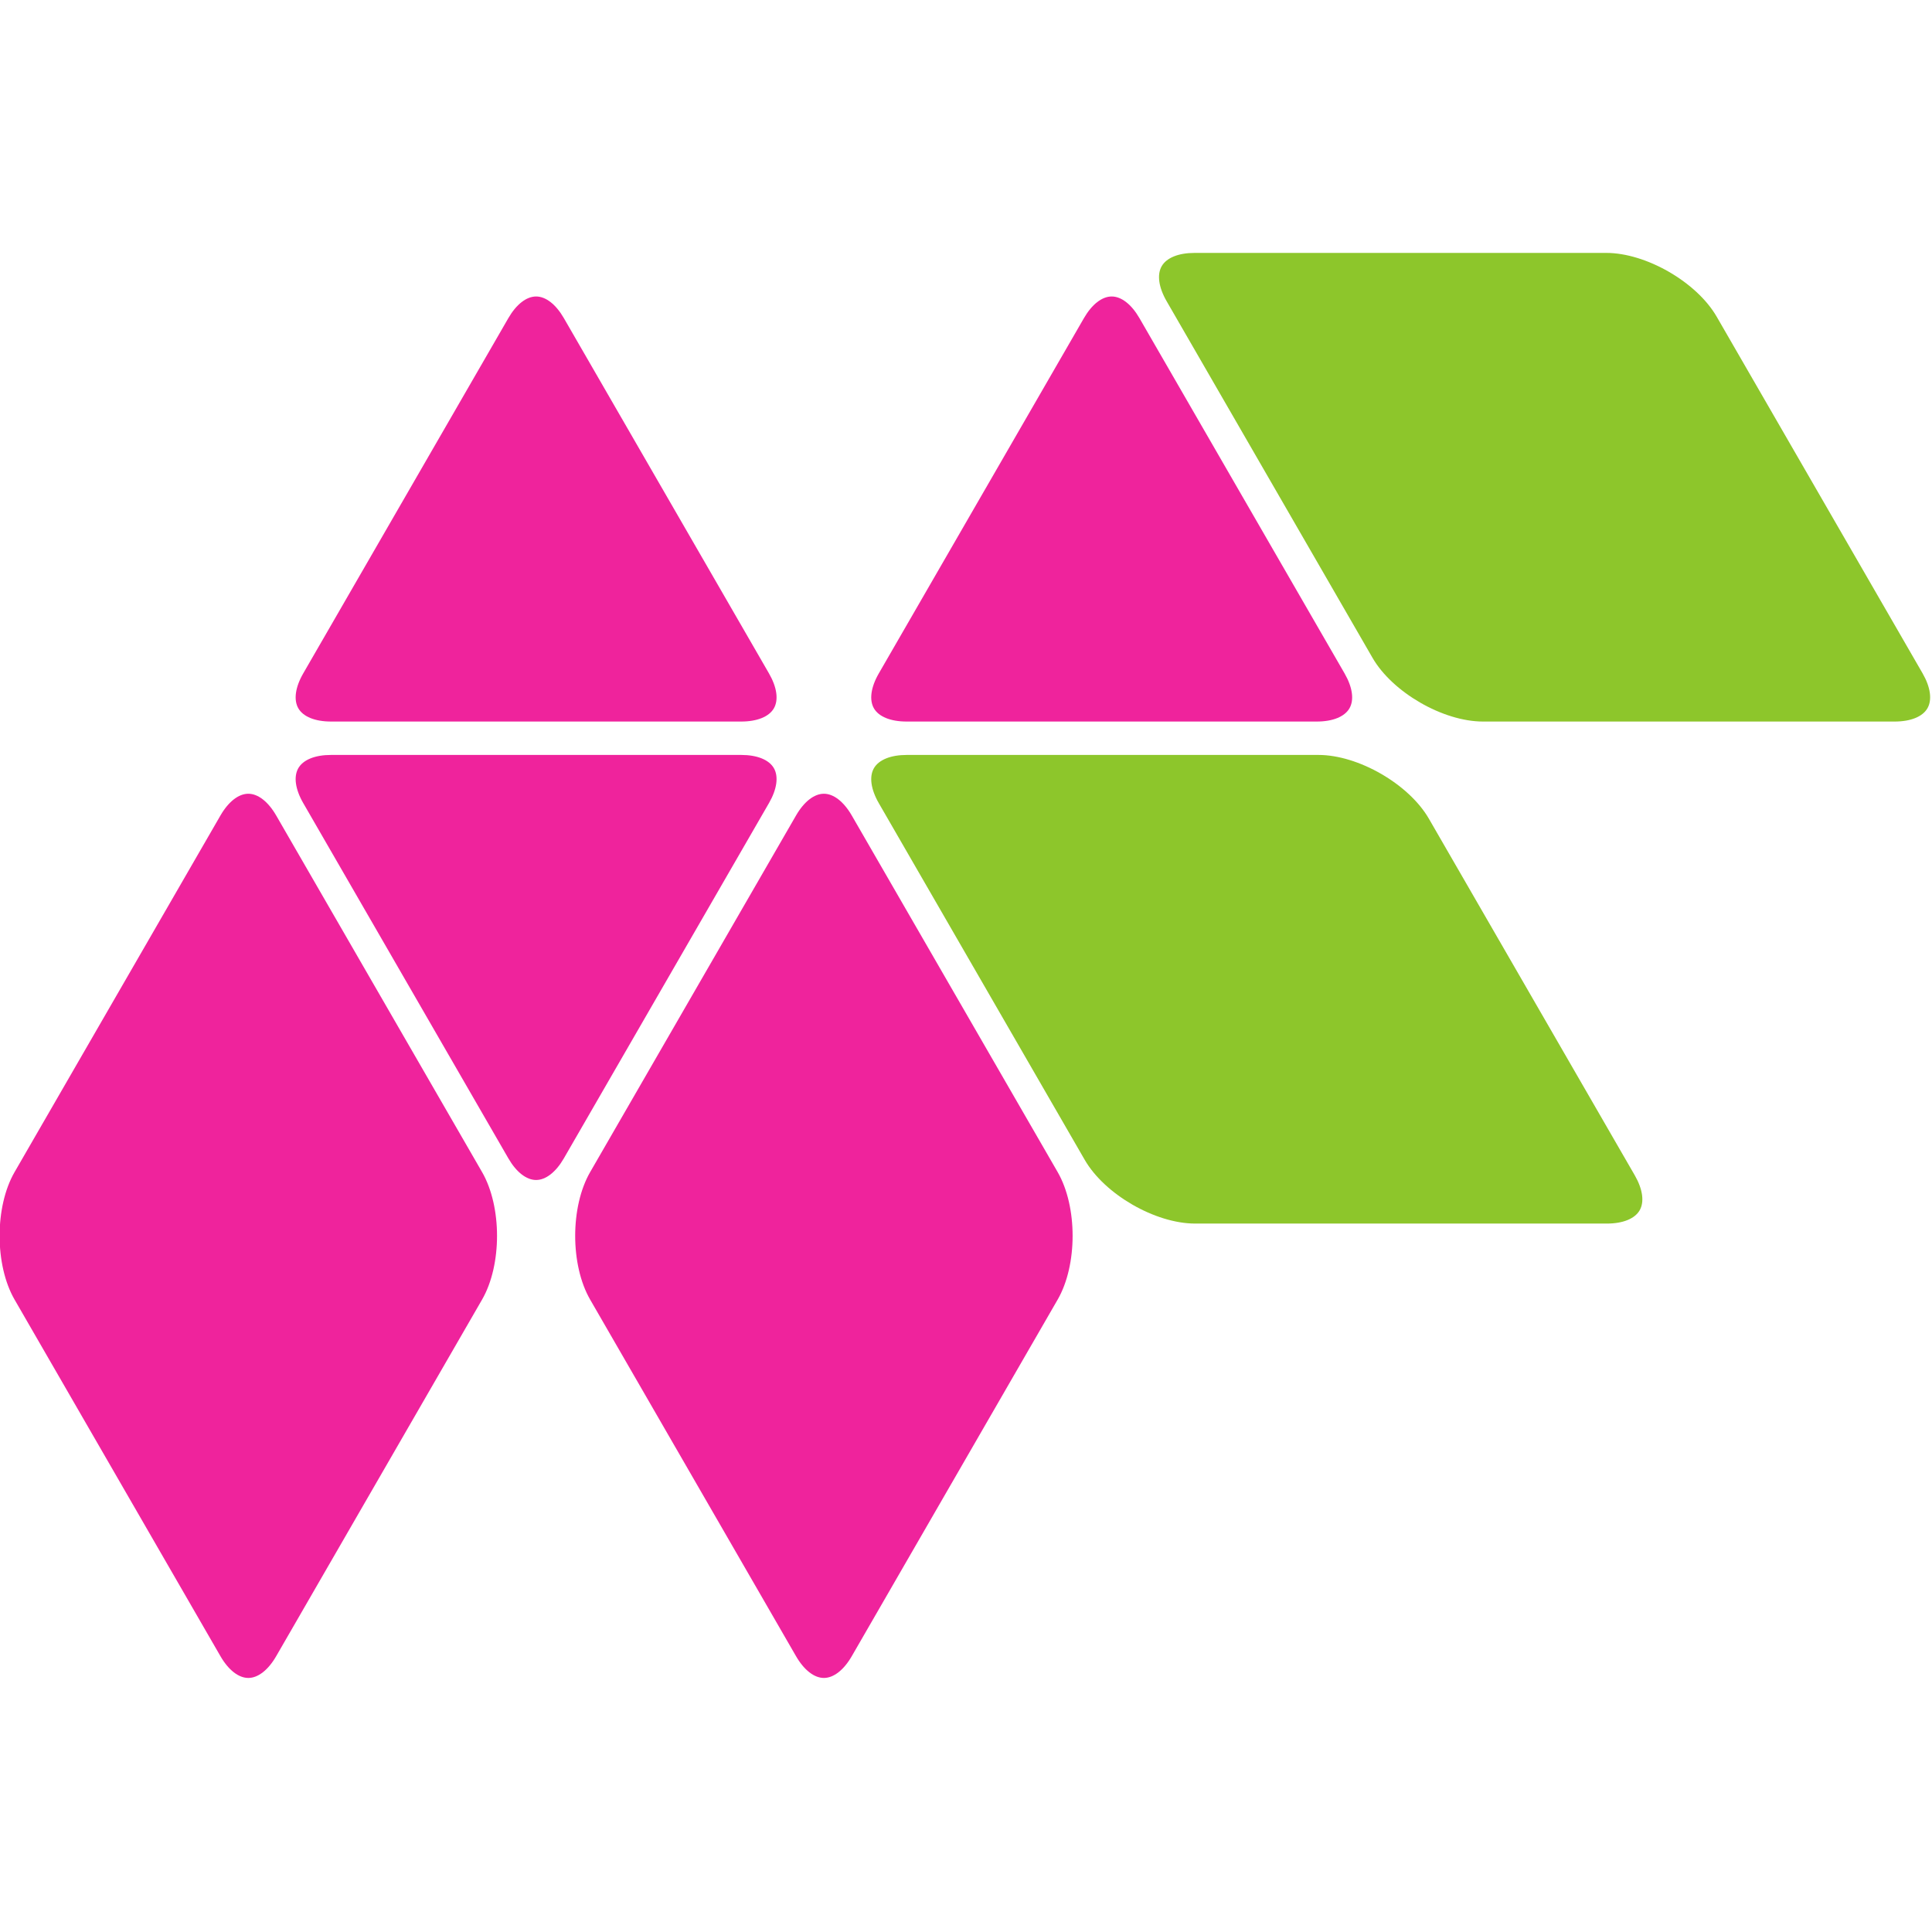
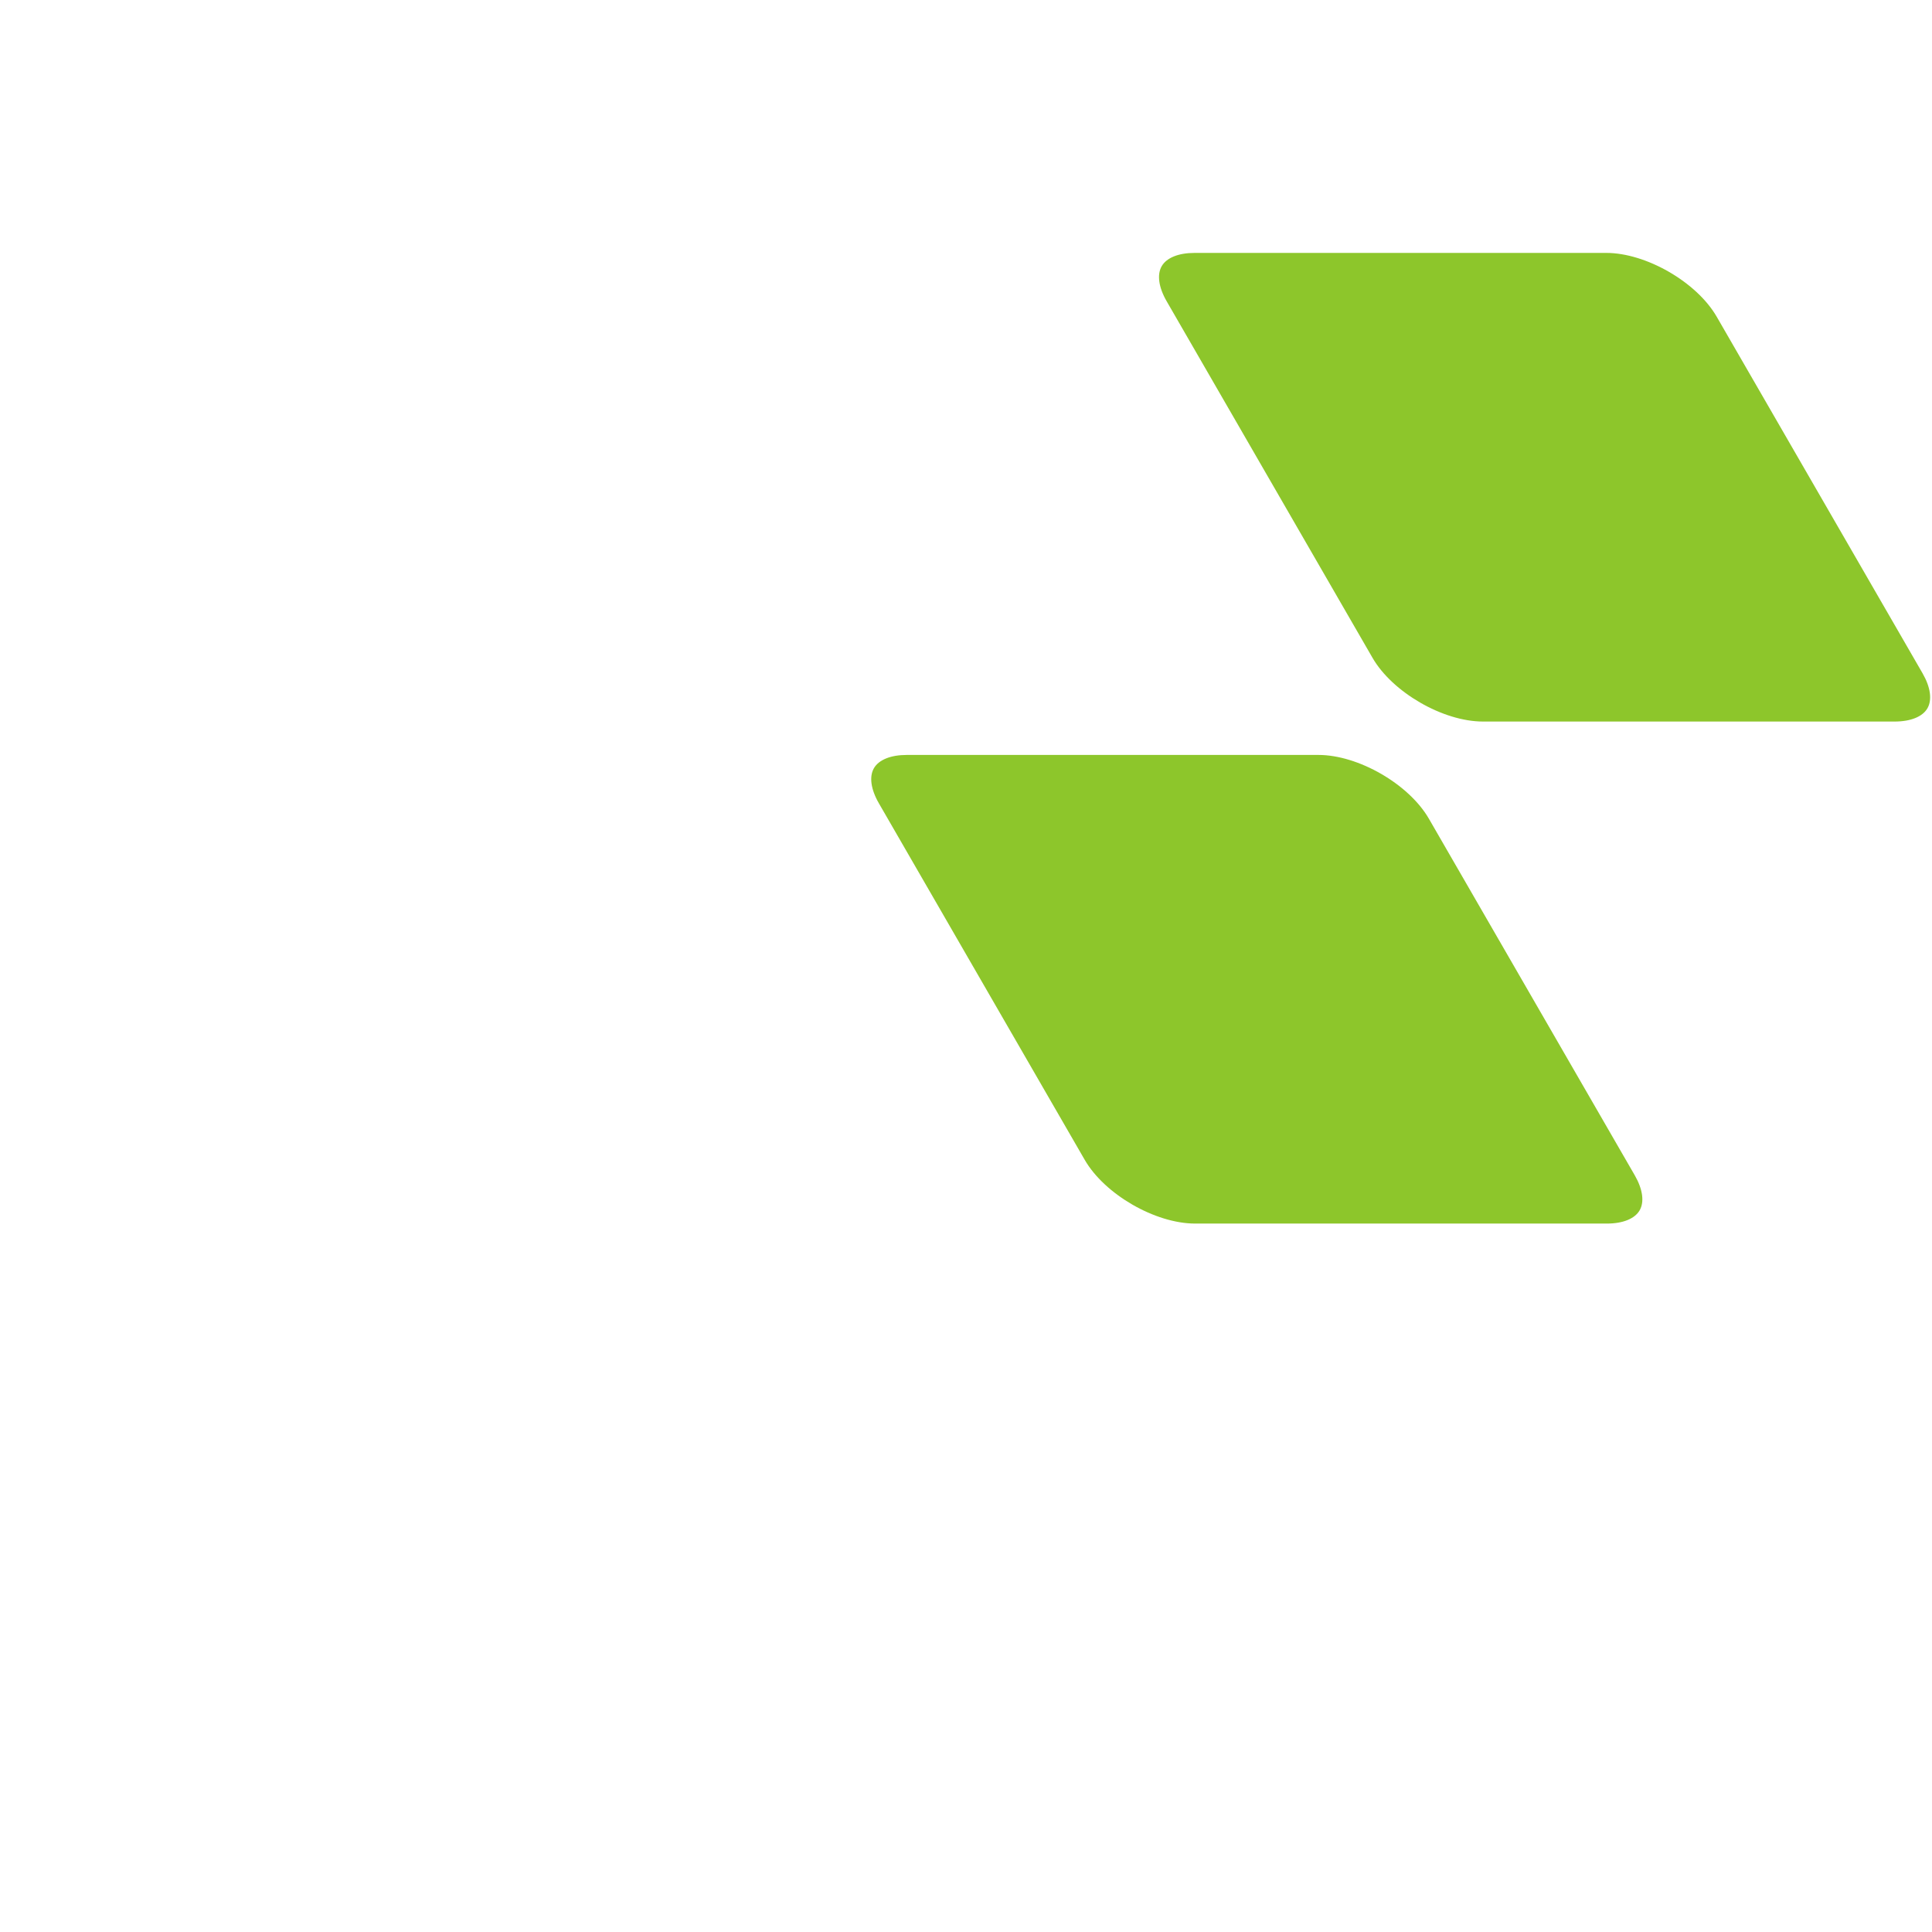
<svg xmlns="http://www.w3.org/2000/svg" xmlns:ns1="http://www.inkscape.org/namespaces/inkscape" xmlns:ns2="http://sodipodi.sourceforge.net/DTD/sodipodi-0.dtd" width="84.667mm" height="84.667mm" viewBox="0 0 300 300" id="svg7347" version="1.1" ns1:version="0.91 r13725" ns2:docname="HPLFK.svg">
  <defs id="defs7349" />
  <g ns1:label="レイヤー 1" ns1:groupmode="layer" id="layer1" transform="translate(-221.429,-299.505)">
    <g id="g6253" transform="matrix(0.588,0,0,0.588,140.517,331.176)">
-       <path id="rect5954-7-2" d="m 279.18,24.434 c -2.56,0 -5.235,2.086 -7.334,5.725 l -54.168,93.82 c -2.099,3.637 -2.568,6.994 -1.289,9.213 1.281,2.217 4.423,3.49 8.623,3.49 l 108.336,0 c 4.2,0 7.342,-1.273 8.623,-3.49 1.281,-2.219 0.812,-5.576 -1.289,-9.213 L 286.514,30.158 c -2.101,-3.638 -4.772,-5.725 -7.334,-5.725 z m 152,0 c -2.56,0 -5.235,2.086 -7.334,5.725 l -54.168,93.82 c -2.099,3.637 -2.568,6.994 -1.289,9.213 1.281,2.217 4.423,3.49 8.623,3.49 l 108.336,0 c 4.2,0 7.342,-1.273 8.623,-3.49 1.281,-2.219 0.812,-5.576 -1.289,-9.213 L 438.514,30.158 c -2.101,-3.638 -4.772,-5.725 -7.334,-5.725 z M 225.012,145.502 c -4.2,0 -7.342,1.273 -8.623,3.49 -1.279,2.219 -0.81,5.576 1.289,9.213 l 54.168,93.82 c 2.099,3.638 4.774,5.725 7.334,5.725 2.562,0 5.233,-2.086 7.334,-5.725 l 54.168,-93.82 c 2.101,-3.637 2.57,-6.994 1.289,-9.213 -1.281,-2.217 -4.423,-3.49 -8.623,-3.49 l -108.336,0 z M 203.182,155.75 c -2.572,0 -5.253,2.096 -7.361,5.746 l -54.367,94.166 c -5.27,9.129 -5.27,24.548 0,33.676 l 54.367,94.166 c 2.109,3.652 4.79,5.746 7.361,5.746 2.57,0 5.253,-2.094 7.361,-5.746 l 54.367,-94.166 c 5.268,-9.127 5.268,-24.549 0,-33.68 l -54.367,-94.162 c -2.109,-3.65 -4.791,-5.746 -7.361,-5.746 z m 152,0 c -2.572,0 -5.253,2.096 -7.361,5.746 l -54.367,94.166 c -5.27,9.129 -5.27,24.548 0,33.676 l 54.367,94.166 c 2.109,3.652 4.79,5.746 7.361,5.746 2.57,0 5.253,-2.094 7.361,-5.746 l 54.367,-94.166 c 5.268,-9.127 5.268,-24.549 0,-33.68 l -54.367,-94.162 c -2.109,-3.65 -4.791,-5.746 -7.361,-5.746 z" style="color:#000000;clip-rule:nonzero;display:inline;overflow:visible;visibility:visible;opacity:0.98;isolation:auto;mix-blend-mode:normal;color-interpolation:sRGB;color-interpolation-filters:linearRGB;solid-color:#000000;solid-opacity:1;fill:#ee1f9a;fill-opacity:1;fill-rule:nonzero;stroke:none;stroke-width:0.75;stroke-linecap:butt;stroke-linejoin:round;stroke-miterlimit:4;stroke-dasharray:none;stroke-dashoffset:8;stroke-opacity:0.686;color-rendering:auto;image-rendering:auto;shape-rendering:auto;text-rendering:auto;enable-background:accumulate" ns1:connector-curvature="0" />
      <path id="rect5954-7-2-2-7" d="m 561.779,12.926 -108.73,0.002 c -4.215,0.001 -7.373,1.276 -8.658,3.502 -1.286,2.227 -0.81,5.597 1.297,9.248 l 54.365,94.166 c 5.271,9.129 18.626,16.838 29.166,16.838 l 108.732,0 c 4.217,-3.5e-4 7.37,-1.275 8.656,-3.502 1.285,-2.226 0.813,-5.596 -1.295,-9.248 L 590.947,29.766 C 585.677,20.639 572.321,12.929 561.779,12.926 Z m -76,132.576 -108.73,0.002 c -4.215,0.001 -7.373,1.276 -8.658,3.502 -1.286,2.227 -0.81,5.597 1.297,9.248 l 54.365,94.166 c 5.271,9.129 18.626,16.838 29.166,16.838 l 108.732,0 c 4.217,-3.5e-4 7.37,-1.275 8.656,-3.502 1.285,-2.226 0.813,-5.596 -1.295,-9.248 L 514.947,162.342 C 509.677,153.216 496.321,145.505 485.779,145.502 Z" style="color:#000000;clip-rule:nonzero;display:inline;overflow:visible;visibility:visible;opacity:0.98;isolation:auto;mix-blend-mode:normal;color-interpolation:sRGB;color-interpolation-filters:linearRGB;solid-color:#000000;solid-opacity:1;fill:#8bc527;fill-opacity:1;fill-rule:nonzero;stroke:none;stroke-width:0.75;stroke-linecap:butt;stroke-linejoin:round;stroke-miterlimit:4;stroke-dasharray:none;stroke-dashoffset:8;stroke-opacity:0.686;color-rendering:auto;image-rendering:auto;shape-rendering:auto;text-rendering:auto;enable-background:accumulate" ns1:connector-curvature="0" />
    </g>
  </g>
</svg>